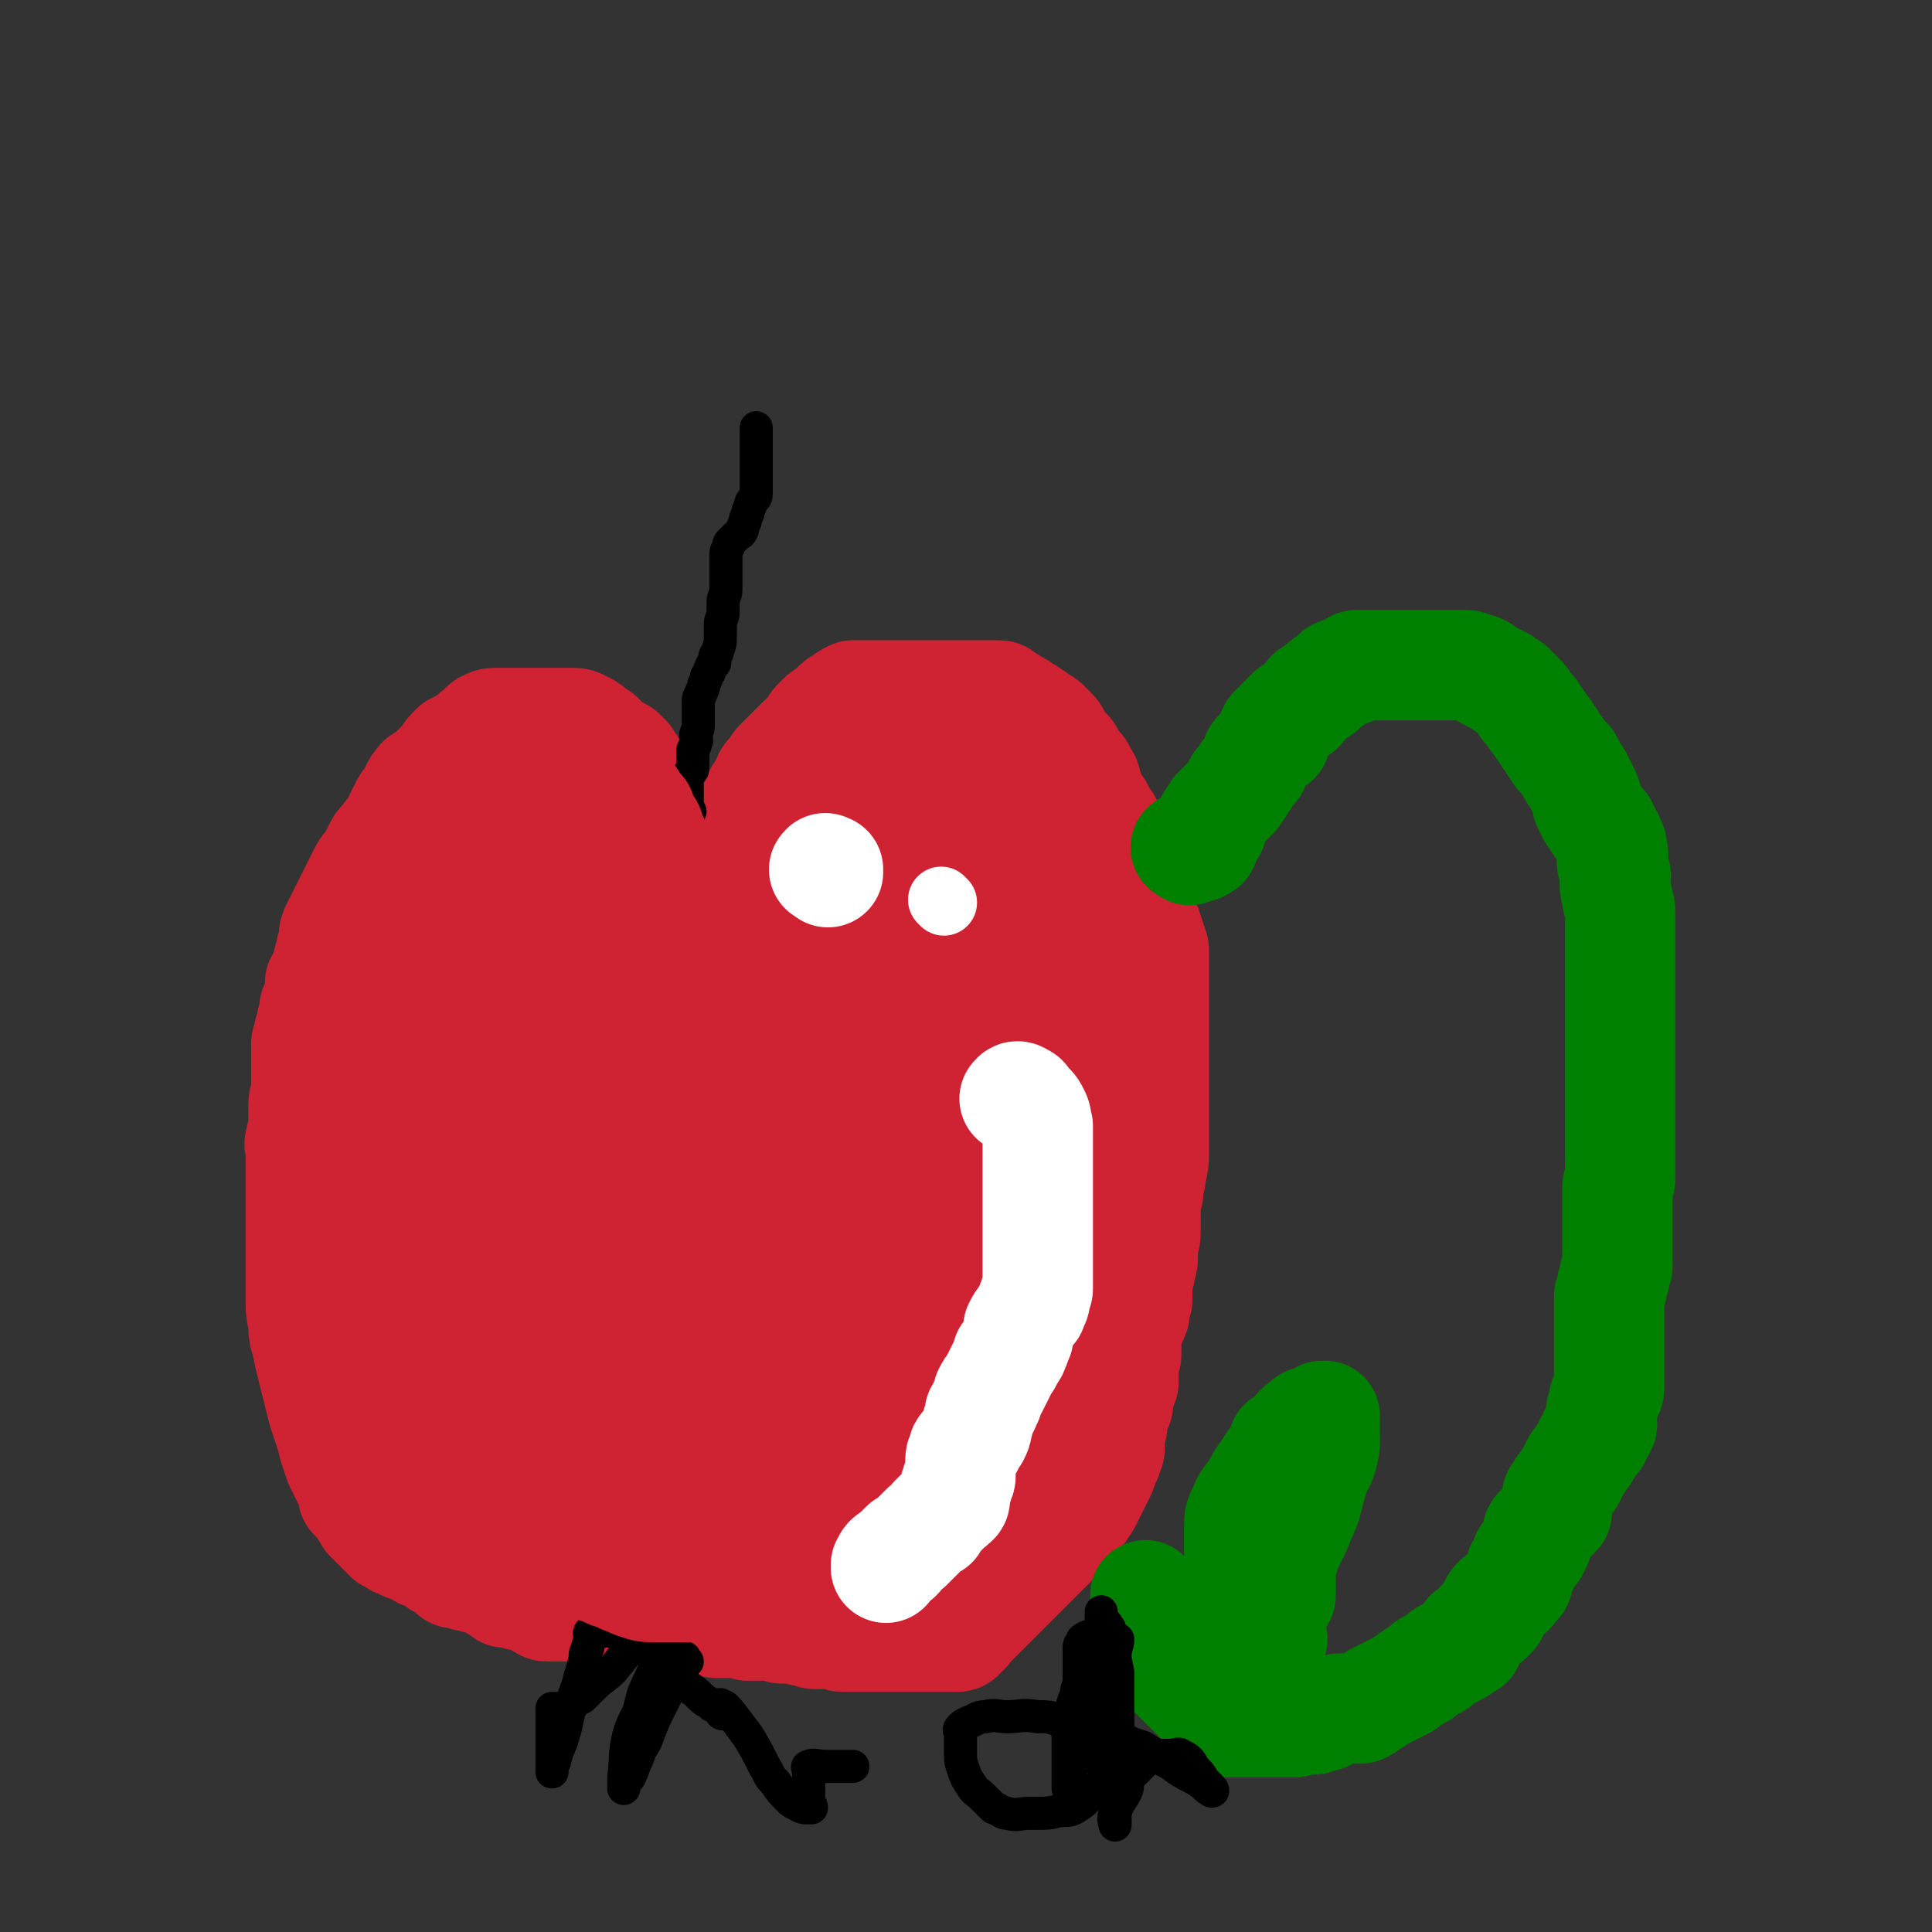
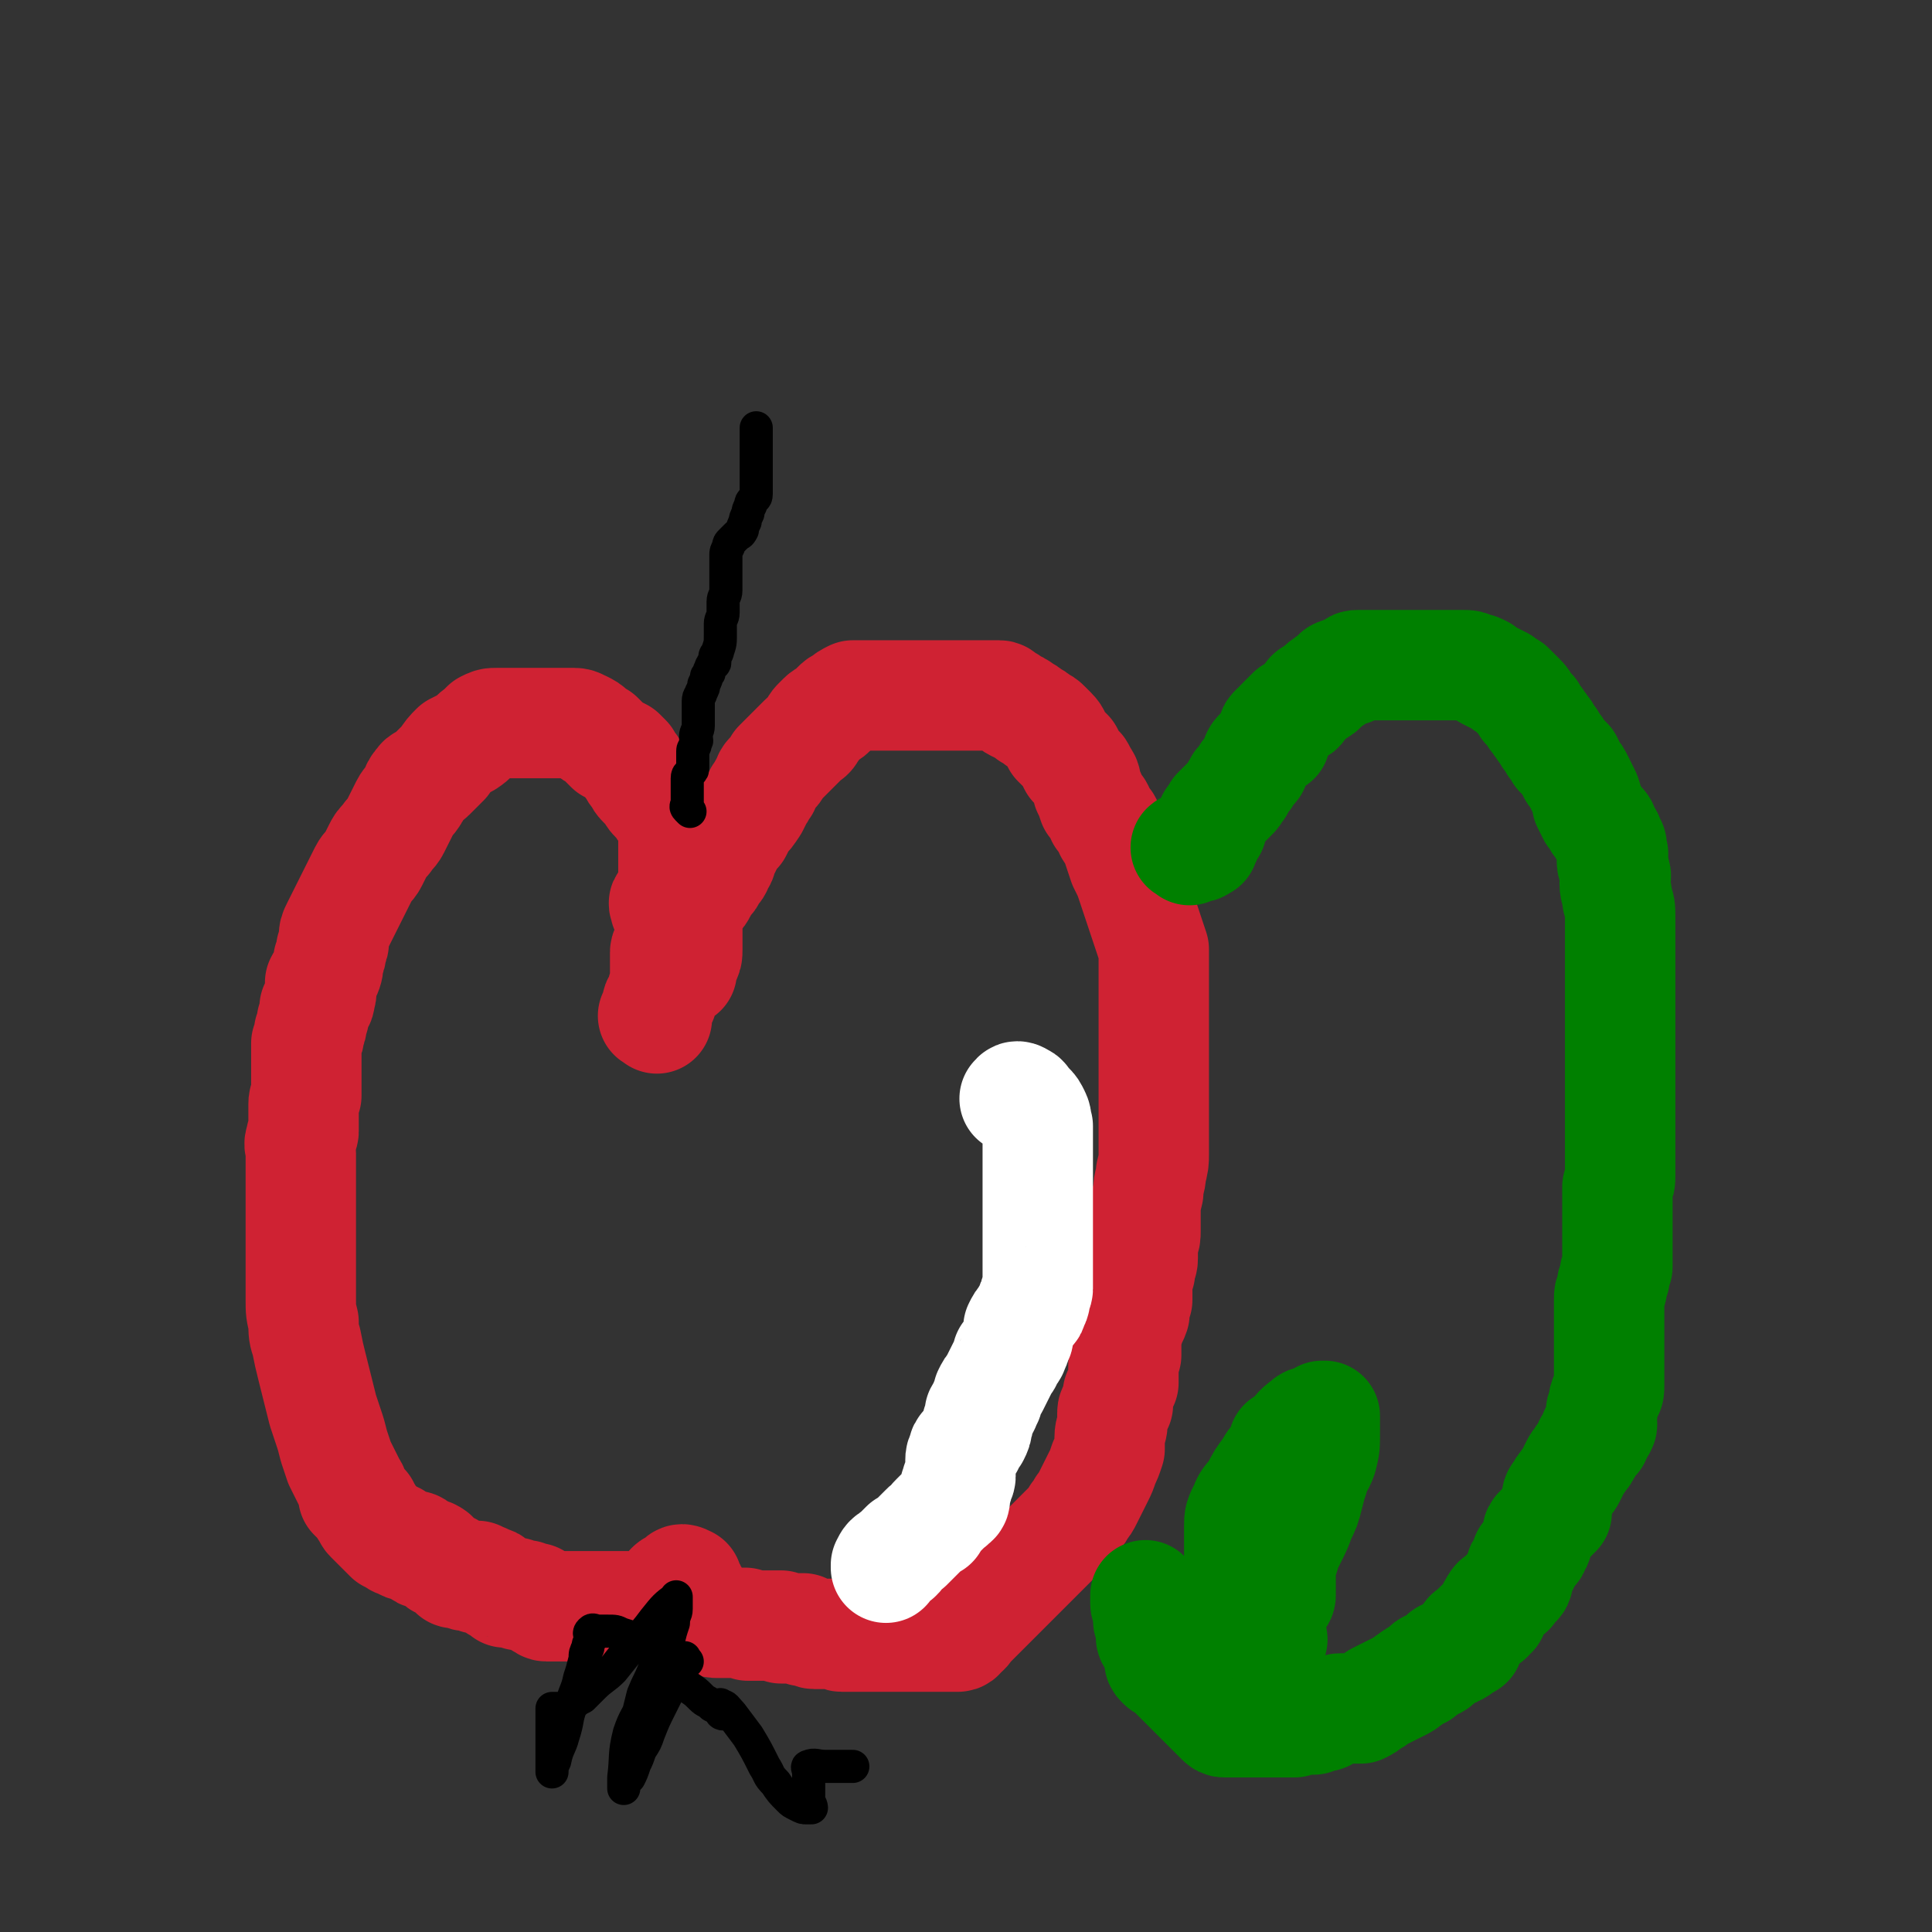
<svg xmlns="http://www.w3.org/2000/svg" viewBox="0 0 700 700" version="1.1">
  <rect x="0" y="0" width="700" height="700" fill="#333333" stroke="none" />
  <g fill="none" stroke="#CF2233" stroke-width="40" stroke-linecap="round" stroke-linejoin="round">
    <path d="M242,328c-1,-1 -1,-2 -1,-1 -1,0 0,1 0,2 0,0 0,0 0,0 " />
-     <path d="M240,345c-1,-1 -1,-1 -1,-1 " />
    <path d="M238,369c-1,-1 -2,-1 -1,-1 0,-1 1,-1 1,-2 0,-1 0,-1 0,-2 0,-1 1,0 1,-1 1,-1 1,-1 1,-2 0,-1 0,-1 0,-2 0,-1 1,-1 1,-2 0,-1 0,-1 0,-2 0,-1 0,-1 0,-2 0,-1 0,-1 0,-2 0,-1 0,-1 0,-2 0,-1 0,-1 0,-2 0,-1 0,-1 0,-2 0,-1 1,-1 1,-2 1,-1 1,-1 1,-2 0,-1 0,-1 0,-2 0,-1 0,-1 0,-2 1,-2 1,-2 1,-3 0,-1 0,-1 0,-2 0,-2 0,-2 0,-3 0,-1 0,-1 0,-2 0,-2 0,-2 0,-3 0,-2 0,-2 0,-3 0,-1 0,-1 0,-2 0,-1 0,-1 0,-2 0,-1 0,-1 0,-2 0,-2 0,-2 0,-3 0,-1 0,-1 0,-2 0,-1 0,-1 0,-2 0,-1 0,-1 0,-2 0,-1 0,-1 0,-2 0,-2 0,-2 0,-3 0,-1 0,-1 0,-2 0,-2 0,-2 -1,-3 -1,-1 -1,-1 -2,-2 -1,-1 -1,-2 -2,-3 -1,-1 -1,-1 -2,-2 -1,-1 -1,-2 -2,-3 -1,-1 -1,-1 -2,-2 -1,-1 -1,-1 -2,-3 -1,-1 -1,-1 -2,-3 -1,-1 -1,-1 -2,-3 -1,-1 -1,-1 -2,-2 -2,-1 -2,-1 -4,-2 -1,-1 -1,-1 -2,-2 -1,-1 -1,-1 -2,-2 -2,-1 -2,-1 -3,-2 -1,-1 -1,-1 -3,-2 -1,0 -1,-1 -3,-1 0,0 0,0 -1,0 -1,0 -1,0 -2,0 -1,0 -1,0 -3,0 -1,0 -1,0 -3,0 -2,0 -2,0 -3,0 -2,0 -2,0 -3,0 -1,0 -1,0 -2,0 -2,0 -2,0 -4,0 -1,0 -1,0 -3,0 -2,0 -2,0 -4,0 -2,0 -2,0 -4,1 -1,1 -1,1 -2,2 -3,2 -2,2 -5,4 -2,1 -2,1 -4,2 -2,2 -2,2 -4,5 -2,2 -2,2 -4,4 0,0 0,0 -1,1 -2,2 -3,1 -4,3 -2,2 -1,3 -2,4 -1,2 -2,2 -3,4 -1,2 -1,2 -2,4 -1,2 -1,2 -2,4 -1,2 -2,2 -3,4 -2,2 -2,2 -3,4 -1,2 -1,2 -2,4 -1,2 -2,2 -3,4 -1,2 -1,2 -2,4 -1,2 -1,2 -2,4 -1,2 -1,2 -2,4 -1,2 -1,2 -2,4 -1,2 -1,2 -2,4 -1,2 -1,2 -1,4 0,2 0,2 -1,4 0,2 0,2 -1,4 0,2 0,3 -1,5 -1,2 -1,1 -2,3 0,3 1,3 0,5 0,3 -1,2 -2,4 0,3 0,3 -1,5 0,2 0,2 -1,4 0,2 0,2 -1,4 0,2 0,2 0,4 0,2 0,2 0,3 0,1 0,1 0,3 0,1 0,1 0,3 0,1 0,1 0,2 0,1 0,1 0,2 0,1 0,1 0,2 -1,2 -1,2 -1,3 0,1 0,1 0,2 0,2 0,2 0,3 0,2 0,3 0,5 0,1 -1,1 -1,3 -1,2 0,2 0,5 0,3 0,3 0,6 0,4 0,4 0,8 0,3 0,3 0,7 0,4 0,4 0,9 0,4 0,4 0,9 0,3 0,3 0,7 0,3 0,3 0,7 0,4 0,4 1,8 0,4 0,4 1,7 1,5 1,5 2,9 1,4 1,4 2,8 1,4 1,4 2,8 1,3 1,3 2,6 1,3 1,3 2,7 1,3 1,3 2,6 1,2 1,2 2,4 1,2 1,2 2,4 0,1 1,1 1,2 0,1 0,1 0,2 1,1 1,1 2,2 1,1 1,1 2,2 0,1 0,1 1,2 1,1 0,1 1,2 1,1 1,1 2,2 1,1 1,1 2,2 1,1 1,1 2,2 0,0 0,0 1,1 1,0 1,0 2,0 0,1 0,1 0,1 1,1 2,1 2,1 2,0 1,1 2,1 1,0 1,0 2,0 1,0 2,0 2,1 1,0 1,1 1,1 1,1 1,1 2,1 1,1 2,0 2,0 2,1 1,1 2,2 1,1 1,1 1,1 1,1 1,0 2,1 1,1 1,1 2,1 1,1 1,1 1,1 1,1 0,1 1,1 1,0 1,0 2,0 1,0 1,1 2,1 1,0 1,0 2,0 1,0 1,0 2,0 0,0 0,1 0,1 1,0 1,0 2,0 1,0 1,1 2,1 1,0 1,0 2,1 0,0 0,0 1,1 1,0 1,0 2,1 0,0 0,0 1,1 0,0 0,0 1,0 1,0 1,0 2,0 1,0 1,0 2,1 1,0 1,0 2,0 1,0 1,0 2,1 1,0 1,0 2,0 1,1 1,1 2,2 1,0 1,1 2,1 0,0 1,0 2,0 1,0 1,0 2,0 1,0 1,0 2,0 1,0 1,0 2,0 0,0 0,0 1,0 1,0 1,0 2,0 1,0 1,0 2,0 1,0 1,0 2,0 1,0 1,0 2,0 1,0 1,0 2,0 1,0 1,0 2,0 1,0 1,0 2,0 1,0 1,0 2,0 1,0 1,0 2,0 1,0 1,0 2,0 1,0 1,0 2,0 1,0 1,0 2,0 1,0 1,0 2,0 0,0 0,0 0,0 1,0 1,0 2,0 1,0 1,0 2,0 1,0 1,0 2,-1 1,-1 0,-1 1,-2 1,-1 1,-1 2,-2 1,-1 0,-1 1,-2 1,-1 1,0 2,-1 1,0 1,0 1,-1 0,0 0,0 0,0 1,-1 1,-1 3,0 0,0 0,1 0,1 1,1 1,1 1,2 1,1 1,1 1,2 0,1 0,1 0,2 0,1 0,2 0,2 0,1 1,1 2,2 0,0 0,1 1,1 1,0 1,0 2,0 0,1 0,1 1,2 1,1 2,1 3,1 1,0 1,0 2,0 0,0 0,0 1,0 1,0 1,0 2,0 1,0 1,0 2,0 0,0 0,0 1,0 1,0 1,0 2,0 0,0 0,0 1,1 1,0 1,0 2,0 0,0 0,0 1,0 1,0 1,0 2,0 0,0 0,0 1,0 0,0 0,0 1,0 0,0 0,0 1,0 1,0 1,0 1,0 1,0 1,0 1,0 1,0 1,0 2,0 0,0 0,1 0,1 1,0 1,0 2,0 1,0 1,0 1,0 1,0 1,0 1,0 1,0 1,0 2,0 1,0 1,0 2,0 0,0 0,1 0,1 1,0 1,0 2,0 1,0 1,1 2,1 1,0 1,0 2,0 1,0 1,0 2,0 1,0 1,0 2,0 0,0 0,0 1,0 1,0 1,0 2,0 0,0 0,1 1,1 0,0 1,0 2,0 1,0 1,0 2,0 2,0 2,0 3,0 2,0 2,0 3,0 1,0 1,0 2,0 1,0 1,0 2,0 1,0 1,0 2,0 1,0 1,0 2,0 1,0 1,0 2,0 0,0 0,0 0,0 1,0 1,0 2,0 0,0 0,0 1,0 1,0 1,0 2,0 1,0 1,0 2,0 1,0 1,0 2,0 1,0 1,0 2,0 0,0 0,0 0,0 1,0 1,0 3,0 1,0 1,0 2,0 1,0 1,0 2,0 1,0 1,0 2,0 1,0 1,0 2,0 1,0 1,-1 2,-2 1,0 1,-1 2,-2 1,-1 1,-1 2,-2 1,-1 1,-1 1,-1 1,-1 1,-1 2,-2 1,-1 1,-1 2,-2 1,-1 1,-1 2,-2 1,-1 1,-1 2,-2 1,-1 1,-1 2,-2 1,-1 1,-1 2,-2 1,-1 1,-1 2,-2 1,-1 1,-1 2,-2 1,-1 1,-1 2,-2 1,-1 1,-1 2,-2 1,-1 1,-1 2,-2 1,-1 1,-1 2,-2 1,-1 1,-1 2,-2 1,-1 1,-1 2,-2 1,-1 1,-1 2,-2 1,-1 1,-1 2,-2 1,-1 1,-1 2,-2 1,-1 1,-1 2,-3 1,-1 1,-1 2,-3 1,-1 1,-1 2,-3 1,-2 1,-2 2,-4 1,-2 1,-2 2,-4 1,-2 1,-2 2,-5 1,-2 1,-2 2,-5 0,-2 0,-2 0,-4 0,-3 1,-3 1,-5 0,-2 0,-2 0,-4 0,-2 1,-1 2,-3 0,-2 0,-3 0,-4 1,-2 1,-2 2,-4 0,-3 0,-3 0,-5 0,-3 0,-3 1,-5 0,-3 0,-3 0,-5 0,-2 0,-2 1,-5 0,-2 1,-2 2,-5 0,-2 0,-2 1,-5 0,-3 0,-3 0,-6 0,-2 0,-2 1,-4 0,-3 1,-3 1,-5 0,-3 0,-3 0,-5 1,-3 1,-3 1,-5 0,-3 0,-3 0,-6 0,-4 0,-4 1,-8 0,-4 1,-4 1,-7 1,-4 1,-4 1,-7 0,-4 0,-4 0,-8 0,-4 0,-4 0,-7 0,-3 0,-3 0,-7 0,-4 0,-4 0,-8 0,-4 0,-4 0,-8 0,-3 0,-3 0,-7 0,-4 0,-4 0,-7 0,-3 0,-3 0,-6 0,-3 0,-3 0,-5 0,-3 0,-3 0,-6 0,-3 0,-3 0,-5 -1,-3 -1,-3 -2,-6 -1,-3 -1,-3 -2,-6 -1,-3 -1,-3 -2,-6 -1,-3 -1,-3 -2,-6 -1,-3 -1,-3 -3,-7 -1,-3 -1,-3 -2,-6 -1,-3 -1,-3 -3,-6 -1,-3 -1,-3 -3,-5 -1,-3 -1,-3 -3,-5 -1,-3 -1,-3 -2,-5 -1,-3 0,-3 -2,-5 -1,-3 -1,-2 -3,-4 -1,-2 -1,-2 -2,-4 -2,-2 -2,-2 -4,-4 -1,-2 0,-2 -2,-4 -1,-1 -1,-1 -2,-2 -1,-1 -1,-1 -3,-2 -1,-1 -1,-1 -3,-2 -1,-1 -1,-1 -3,-2 -1,-1 -1,-1 -2,-1 -2,-1 -2,-2 -3,-2 -2,-1 -2,-2 -3,-2 -2,0 -2,0 -3,0 -1,0 -1,0 -2,0 -3,0 -3,0 -5,0 -2,0 -2,0 -4,0 -2,0 -2,0 -4,0 -2,0 -2,0 -4,0 -1,0 -1,0 -2,0 -2,0 -2,0 -4,0 -2,0 -2,0 -4,0 -2,0 -2,0 -3,0 -2,0 -2,0 -4,0 -2,0 -2,0 -4,0 -2,0 -2,0 -3,0 -2,0 -2,0 -4,0 -2,0 -2,0 -3,0 -2,1 -2,1 -3,2 -2,1 -2,1 -3,2 -1,1 -1,1 -2,2 -1,1 -2,1 -3,2 -1,1 -1,1 -2,2 -1,1 -1,2 -2,3 -1,2 -1,1 -3,3 -1,1 -1,1 -3,3 -1,1 -1,1 -3,3 -1,1 -1,1 -3,3 -1,2 -1,2 -3,4 -1,1 -1,2 -2,4 -1,1 -1,2 -2,3 -1,2 -1,2 -2,4 -2,3 -2,3 -4,5 -1,2 -1,2 -2,4 -2,2 -2,2 -3,4 -1,2 -1,2 -2,4 -1,2 0,2 -2,4 0,2 -1,2 -2,3 -1,2 0,2 -2,3 0,1 -1,1 -1,2 -1,1 -1,2 -1,2 -1,2 -2,1 -2,2 -2,2 -2,2 -2,4 -1,2 -1,2 -1,4 0,1 0,1 0,3 0,1 0,1 0,3 0,1 0,1 0,2 0,2 0,2 0,3 0,2 0,2 -1,4 0,0 -1,0 -1,1 0,2 0,2 0,3 " />
  </g>
  <g fill="none" stroke="#000000" stroke-width="12" stroke-linecap="round" stroke-linejoin="round">
    <path d="M250,294c-1,-1 -1,-1 -1,-1 -1,-1 0,-1 0,-2 0,-1 0,-1 0,-1 0,-1 0,-1 0,-2 0,-1 0,-1 0,-2 0,-1 0,-1 0,-2 0,-1 0,-2 0,-2 0,-2 1,-1 1,-2 1,-1 1,-1 1,-2 0,-1 0,-1 0,-2 0,-2 0,-2 0,-4 0,-1 1,-1 1,-3 1,-1 0,-1 0,-2 0,-2 1,-2 1,-4 0,-2 0,-2 0,-4 0,-3 0,-3 0,-5 0,-2 1,-2 1,-3 1,-2 1,-2 1,-3 1,-2 1,-2 1,-3 1,-1 1,-1 1,-2 1,-1 0,-1 1,-2 0,-1 1,0 1,-1 0,-1 0,-1 0,-2 0,-1 1,-1 1,-2 1,-3 1,-3 1,-6 0,-2 0,-2 0,-4 0,-2 1,-2 1,-4 0,-2 0,-2 0,-4 0,-2 1,-2 1,-4 0,-1 0,-1 0,-3 0,-1 0,-1 0,-3 0,-2 0,-2 0,-4 0,-1 0,-1 0,-3 0,-1 0,-1 1,-3 0,-1 0,-1 1,-2 1,-1 1,-1 2,-2 1,-1 1,0 2,-2 0,-1 0,-1 1,-3 0,-1 0,-1 1,-3 0,-1 0,-1 1,-3 0,-1 0,-1 1,-2 0,-1 1,0 1,-2 0,-1 0,-1 0,-3 0,0 0,0 0,-1 0,-1 0,-1 0,-2 0,-1 0,-1 0,-2 0,-1 0,-1 0,-2 0,-1 0,-1 0,-2 0,-1 0,-1 0,-1 0,-1 0,-1 0,-1 0,-1 0,-1 0,-1 0,-1 0,-1 0,-1 0,0 0,0 0,-1 0,0 0,0 0,-1 0,-1 0,-1 0,-2 0,-1 0,-1 0,-1 0,-1 0,-1 0,-1 0,-1 0,-1 0,-1 0,0 0,0 0,-1 " />
    <path d="M249,602c-1,-1 -1,-2 -1,-1 -1,1 0,2 -1,4 -1,3 -2,3 -4,6 -2,4 -2,4 -4,8 -2,4 -2,4 -4,9 -1,3 -1,3 -3,6 -1,3 -1,3 -2,5 -1,3 -1,3 -2,5 -1,1 -1,1 -2,2 0,1 0,2 0,2 0,-1 0,-2 0,-4 1,-8 0,-8 2,-16 2,-6 3,-6 5,-11 2,-4 2,-4 3,-7 1,-2 1,-2 1,-4 0,-2 1,-2 1,-3 0,-1 0,-3 0,-2 0,1 0,2 -1,4 -2,5 -2,4 -4,9 -1,4 -1,4 -2,8 -1,2 0,3 -1,5 0,2 -1,2 -1,4 0,1 0,2 0,2 2,-5 3,-7 5,-13 2,-7 1,-7 4,-14 2,-6 2,-6 4,-11 1,-4 1,-4 2,-7 0,-3 1,-3 1,-5 0,-2 0,-2 0,-4 0,0 0,-1 0,0 -4,3 -4,3 -8,8 -3,4 -3,4 -7,8 -4,5 -4,5 -8,10 -3,3 -4,3 -7,6 -2,2 -2,2 -4,4 -2,1 -2,1 -4,3 -2,0 -2,1 -3,1 -1,0 -1,0 -2,0 -1,0 -1,0 -1,0 -1,0 -1,0 -1,0 0,0 0,1 0,1 0,3 0,3 0,7 0,2 0,2 0,3 0,2 0,2 0,3 0,2 0,2 0,4 0,2 0,2 0,3 0,1 0,2 0,2 0,-1 0,-2 1,-4 1,-5 2,-5 3,-9 2,-6 1,-6 3,-11 1,-5 2,-5 3,-10 1,-3 1,-3 2,-7 0,-2 0,-2 1,-4 0,-2 1,-2 1,-4 0,-1 -1,-1 0,-2 1,-1 1,0 3,0 2,0 2,0 3,0 3,0 3,0 5,1 3,1 4,1 6,3 3,2 3,2 6,5 3,3 3,3 7,6 2,2 2,3 5,5 3,2 3,2 5,4 2,2 2,1 4,3 2,1 2,1 3,2 0,0 0,1 1,1 0,-1 -1,-1 -1,-2 0,-1 0,-2 0,-1 2,0 2,1 4,3 3,4 3,4 6,8 3,5 3,5 6,11 2,3 1,3 4,6 2,3 2,3 5,6 1,1 1,1 3,2 2,1 2,1 3,1 1,0 1,0 2,0 0,-1 -1,-2 -1,-3 0,-2 0,-2 0,-4 0,-2 0,-2 0,-4 0,-1 0,-1 0,-2 0,-1 -1,-2 0,-2 2,-1 3,0 6,0 2,0 2,0 5,0 2,0 3,0 5,0 " />
  </g>
  <g fill="none" stroke="#CF2233" stroke-width="40" stroke-linecap="round" stroke-linejoin="round">
-     <path d="M289,553c-1,-1 -1,-1 -1,-1 -1,-1 -2,0 -3,0 -1,0 -1,0 -3,0 -2,0 -2,0 -4,0 -2,0 -2,0 -4,0 -3,0 -3,0 -5,0 -3,0 -3,0 -6,0 -2,-1 -2,-1 -5,-1 -4,-1 -4,-1 -8,-1 -2,-1 -2,0 -4,0 -2,0 -2,0 -4,0 -2,0 -2,0 -4,0 -1,0 -1,-1 -3,-1 -1,-1 -1,-1 -3,-2 -3,-1 -3,-1 -7,-2 -2,-1 -2,0 -4,-1 -2,0 -2,0 -3,-1 -2,-1 -2,0 -3,-1 -2,-1 -2,-2 -4,-2 -2,-1 -2,0 -4,0 -2,-1 -2,-1 -4,-2 -2,-1 -2,0 -3,-1 -2,-1 -1,-1 -3,-2 -1,-1 -2,0 -3,-1 -2,-1 -2,-1 -4,-2 -1,-1 -1,-1 -3,-2 -1,-1 -1,-1 -3,-2 -1,-1 -1,-1 -3,-2 -1,-1 -1,-1 -2,-2 -1,-1 -1,-1 -2,-2 -1,-1 -1,-1 -1,-1 -2,-2 -2,-1 -3,-3 -1,-1 0,-2 -2,-3 -1,-3 -2,-2 -3,-4 -2,-2 -2,-2 -4,-4 -1,-3 -1,-3 -3,-6 -1,-3 -1,-3 -2,-7 -1,-3 0,-3 -2,-7 0,-2 -1,-2 -2,-5 -1,-2 -1,-2 -2,-4 0,-3 0,-3 0,-6 0,-2 0,-2 0,-4 0,-2 0,-2 0,-4 0,-2 0,-2 0,-4 0,-3 0,-3 0,-5 0,-3 0,-3 0,-5 0,-3 0,-3 0,-6 0,-3 0,-3 0,-6 0,-2 0,-2 0,-5 0,-3 0,-3 0,-6 0,-2 0,-2 0,-5 0,-2 0,-2 0,-4 0,-3 0,-3 0,-6 0,-1 0,-1 0,-3 0,-2 0,-2 0,-4 0,-3 0,-3 0,-5 0,-2 0,-2 0,-4 0,-2 0,-2 0,-4 0,-3 0,-3 0,-5 0,-3 0,-3 0,-5 0,-3 0,-3 1,-6 1,-3 1,-3 2,-5 1,-2 1,-2 2,-4 1,-2 1,-2 2,-4 1,-2 1,-2 2,-4 1,-2 0,-2 1,-4 1,-2 1,-2 2,-4 1,-2 1,-2 2,-4 1,-2 1,-2 3,-4 1,-3 1,-3 3,-5 1,-2 2,-1 3,-3 3,-3 2,-3 4,-5 2,-2 2,-2 4,-4 2,-2 2,-2 4,-4 2,-2 2,-2 4,-4 2,-2 1,-2 3,-4 0,-1 1,-1 2,-2 1,-1 1,-1 2,-2 1,-1 0,-1 2,-2 0,0 1,0 1,0 1,0 1,0 2,0 1,0 1,0 2,0 1,0 1,0 2,0 1,0 2,-1 2,0 1,1 1,1 1,2 1,2 1,2 1,5 0,3 0,3 0,6 0,3 0,3 0,6 0,3 0,3 0,6 0,5 0,5 0,9 0,4 0,4 0,8 0,4 0,4 0,8 0,5 0,5 1,9 0,5 0,5 1,9 0,4 1,4 1,8 0,4 0,4 0,8 0,3 1,3 1,7 0,3 0,3 0,6 0,3 0,3 0,6 0,2 0,2 1,5 1,2 1,2 2,5 1,2 1,2 2,4 1,2 0,2 1,5 1,1 1,1 2,3 1,1 1,1 2,2 0,1 0,1 0,2 0,1 1,1 1,2 0,0 0,0 0,1 1,0 1,-1 2,-1 1,0 1,0 2,0 0,0 0,0 1,0 0,0 0,-1 0,-1 2,-2 2,-2 3,-4 2,-4 2,-3 4,-7 3,-4 3,-4 5,-8 2,-4 3,-4 5,-9 2,-4 2,-4 4,-8 2,-4 2,-4 4,-8 2,-4 2,-4 4,-8 1,-4 1,-4 2,-8 2,-3 2,-3 3,-7 1,-3 1,-3 2,-6 1,-2 1,-2 2,-4 1,-2 1,-3 2,-4 2,-3 2,-3 4,-5 2,-2 2,-2 3,-4 2,-2 2,-2 4,-4 2,-2 2,-2 4,-4 2,-2 1,-2 3,-4 2,-2 2,-2 4,-4 1,-1 1,-2 2,-3 1,-1 1,-1 2,-2 1,-1 1,-2 2,-3 1,-1 1,-1 3,-3 1,-1 1,-1 3,-2 1,-1 1,-1 3,-3 1,-1 1,-1 3,-2 1,-1 1,-1 2,-2 1,-1 1,-1 3,-2 1,-1 1,-1 3,-2 1,-1 1,-1 2,-2 1,-1 1,-1 3,-2 1,0 1,-1 2,-1 1,0 1,0 3,0 1,0 1,0 3,0 2,0 2,0 4,0 2,0 2,0 4,0 2,0 2,0 4,0 2,0 2,0 4,0 2,0 2,0 4,0 2,1 1,1 3,2 1,1 2,1 3,2 2,2 1,2 3,4 1,2 1,2 2,4 2,2 2,2 3,4 2,2 2,2 3,5 2,2 1,2 2,5 1,3 1,3 2,6 1,2 1,2 2,5 1,2 1,2 1,4 0,3 0,3 0,6 0,4 1,4 1,8 0,3 0,3 0,6 0,4 0,4 0,8 0,4 0,4 0,8 0,4 0,4 0,8 0,5 0,5 0,9 0,5 0,5 0,10 0,5 0,5 0,9 0,5 0,5 0,10 0,5 0,5 0,11 0,6 0,6 0,13 0,5 0,5 0,11 0,5 0,5 -1,10 -1,6 -1,6 -2,11 -1,6 -1,6 -2,13 -1,6 -1,6 -2,12 -1,5 0,5 -2,10 -1,4 -1,4 -2,8 -2,4 -2,4 -4,7 -1,3 -1,3 -2,6 -2,3 -2,3 -4,6 -1,3 -1,2 -3,4 -2,2 -2,2 -4,4 -2,2 -2,2 -4,4 -2,1 -3,0 -5,2 -2,0 -2,1 -4,2 -3,1 -3,0 -6,2 -2,0 -2,1 -4,1 -2,1 -2,2 -4,2 -1,1 -1,1 -3,1 -1,0 -1,0 -2,0 -2,0 -2,0 -3,0 -2,0 -2,1 -3,0 -2,-1 -2,-2 -2,-4 -2,-5 -2,-6 -2,-12 -1,-9 0,-9 0,-18 0,-7 0,-7 1,-15 2,-9 3,-9 5,-19 2,-5 2,-5 4,-11 2,-6 2,-6 4,-12 2,-5 3,-5 5,-11 2,-3 2,-3 4,-6 2,-3 2,-3 3,-6 1,-3 2,-3 3,-5 1,-2 1,-1 2,-3 0,-1 0,-2 0,-1 0,3 1,4 0,9 -1,7 -2,7 -5,15 -3,10 -4,10 -7,21 -3,7 -3,7 -5,15 -3,7 -3,6 -5,13 -1,5 -1,5 -3,11 -1,4 -2,4 -3,7 -1,3 -1,3 -1,6 0,1 0,1 0,3 0,1 0,2 0,2 3,-4 3,-6 7,-11 5,-8 5,-8 10,-17 4,-6 4,-6 7,-14 4,-7 4,-7 8,-15 2,-6 2,-7 4,-14 2,-7 3,-7 4,-14 1,-6 1,-6 1,-13 0,-5 0,-5 0,-11 0,-4 0,-4 0,-7 0,-3 0,-3 0,-6 0,-3 0,-3 0,-6 0,-3 0,-3 0,-5 0,-2 0,-2 0,-4 0,-2 0,-2 0,-3 0,-1 0,-1 0,-2 0,-1 0,-1 0,-1 0,-1 0,0 -1,0 -1,0 -1,0 -1,0 -1,2 -1,2 -2,4 -2,7 -2,7 -3,14 -1,7 0,7 0,15 0,6 0,6 0,13 0,6 0,6 0,12 0,6 0,6 0,12 0,3 0,3 0,6 0,3 0,3 1,7 0,2 1,2 1,5 0,2 0,2 0,4 0,1 0,1 0,2 0,1 0,2 0,2 0,-3 0,-4 -1,-8 -1,-10 -1,-10 -2,-19 0,-11 0,-11 0,-22 0,-12 -1,-12 1,-23 1,-12 1,-12 4,-23 3,-12 3,-12 6,-23 2,-9 3,-9 5,-18 2,-8 2,-8 4,-16 1,-7 0,-7 2,-14 1,-6 1,-5 3,-11 0,-4 1,-4 1,-8 0,-2 0,-2 0,-5 0,-2 0,-2 0,-4 0,-1 0,-1 0,-2 0,-1 0,-2 0,-1 -1,1 -1,2 -2,4 -2,2 -2,2 -5,4 -2,2 -2,2 -5,5 -2,3 -2,3 -4,6 -3,3 -3,3 -7,7 -2,3 -3,2 -6,6 -2,2 -1,3 -3,5 -2,3 -2,3 -4,5 -3,4 -3,4 -5,7 -2,3 -2,3 -4,5 -2,3 -2,3 -4,6 -2,4 -2,3 -4,7 -2,4 -1,4 -3,8 -1,3 -1,4 -3,7 -2,4 -2,4 -4,8 -2,5 -2,5 -3,10 -1,4 -1,4 -2,8 -1,5 -1,5 -2,9 -1,4 -1,4 -2,8 -1,4 0,4 -1,8 -1,4 -1,4 -2,8 -1,5 0,5 -1,9 0,4 0,4 -1,8 0,4 0,4 0,9 0,4 0,4 0,8 0,4 -1,4 -1,8 0,4 0,4 0,9 0,5 0,5 0,11 0,4 0,4 0,9 0,5 0,5 0,9 0,4 0,4 0,8 0,4 0,4 0,8 0,3 0,3 0,6 0,3 0,3 0,5 0,3 0,3 0,5 0,1 0,1 0,2 0,1 0,3 0,2 2,-5 2,-6 4,-13 2,-9 2,-9 5,-18 2,-9 2,-9 3,-18 2,-7 2,-7 2,-14 1,-7 0,-7 1,-14 1,-7 1,-7 2,-14 1,-8 1,-8 2,-16 1,-7 2,-7 3,-15 1,-6 1,-6 2,-12 1,-6 1,-6 2,-12 2,-6 2,-6 4,-12 2,-6 2,-6 5,-12 2,-4 3,-4 5,-9 2,-5 2,-5 5,-10 2,-3 2,-3 4,-6 2,-3 1,-3 4,-6 1,-2 2,-2 4,-4 1,-1 1,-1 3,-3 1,-1 1,-1 2,-1 0,-1 0,0 0,0 1,1 0,1 0,2 0,4 0,4 -1,7 -1,5 -1,5 -3,11 -2,6 -2,6 -4,12 -3,6 -3,6 -5,13 -2,5 -2,5 -4,11 -2,7 -3,7 -5,13 -2,6 -2,7 -4,13 -2,6 -2,6 -5,12 -2,6 -2,6 -5,11 -2,6 -2,6 -5,11 -2,5 -2,5 -4,10 -1,3 -1,3 -3,6 0,2 0,2 -1,4 -2,2 -2,2 -5,4 -1,1 -1,1 -3,1 -1,1 -2,1 -4,0 -3,-2 -5,-1 -7,-5 -5,-8 -6,-9 -8,-19 -2,-13 -1,-13 -1,-27 0,-11 0,-11 0,-23 0,-10 0,-10 0,-20 0,-7 0,-7 0,-15 0,-7 -1,-7 0,-14 0,-6 1,-6 2,-11 1,-4 1,-4 2,-8 1,-4 0,-4 1,-7 0,-2 1,-2 1,-4 0,-1 0,-1 0,-2 0,0 0,-1 0,0 0,3 0,4 0,8 -1,7 -1,7 -2,14 -1,8 0,8 -2,15 -1,8 -2,8 -4,15 -2,9 -2,9 -3,17 -2,7 -2,7 -3,14 -2,7 -3,7 -4,14 -2,6 -2,6 -4,13 -1,6 -1,6 -2,12 -1,6 -1,6 -2,12 -1,5 -1,5 -2,10 -1,4 -1,4 -2,9 -1,4 -1,4 -2,9 0,4 0,4 0,8 0,3 0,3 0,6 -1,2 -1,2 -1,5 -1,2 -1,2 -1,4 0,1 0,1 0,2 0,2 -1,2 -1,2 -1,1 -1,0 -1,0 -1,0 -1,0 -2,0 -3,0 -3,0 -6,0 -3,0 -3,0 -6,0 -3,0 -3,0 -7,0 -4,0 -4,0 -9,-1 -3,-1 -4,-1 -7,-2 -3,-2 -3,-3 -7,-5 -3,-3 -4,-3 -6,-6 -4,-5 -4,-5 -6,-10 -3,-5 -3,-6 -5,-12 -2,-6 -2,-6 -3,-13 -1,-5 -1,-5 -2,-11 -1,-6 -1,-6 -2,-12 -1,-6 -1,-6 -2,-12 -1,-6 -1,-6 -2,-12 -1,-6 -1,-6 -2,-12 0,-5 0,-5 0,-10 0,-5 0,-5 0,-10 0,-6 0,-6 0,-12 0,-5 0,-5 1,-9 0,-3 0,-3 1,-6 1,-4 1,-4 2,-7 1,-3 1,-3 2,-6 1,-2 1,-2 2,-5 1,-1 1,-1 2,-3 0,-1 0,-1 1,-2 0,-1 -1,-1 0,-1 1,-1 1,0 3,0 1,0 1,0 3,0 2,0 2,0 4,1 3,1 3,1 5,4 3,6 3,7 6,13 3,9 3,9 5,17 3,9 3,9 5,18 2,7 2,7 4,14 1,8 1,8 2,15 2,8 2,8 4,16 1,7 2,7 4,14 1,6 1,7 2,13 2,7 3,7 5,14 1,6 1,6 2,13 1,5 1,5 2,9 2,5 2,5 3,9 1,3 1,3 2,7 1,2 1,2 2,4 1,2 2,2 2,4 0,1 0,3 0,2 0,-1 0,-2 0,-5 0,-5 0,-6 -1,-11 -2,-7 -2,-7 -5,-15 -2,-6 -3,-6 -6,-13 -3,-6 -2,-6 -6,-11 -3,-7 -4,-6 -7,-12 -4,-6 -4,-6 -8,-12 -3,-6 -2,-6 -6,-11 -2,-5 -3,-5 -5,-10 -3,-4 -2,-5 -5,-9 -2,-4 -2,-4 -4,-8 -1,-4 0,-4 -2,-7 -1,-2 -1,-2 -2,-4 0,-2 0,-2 0,-4 0,-1 0,-1 0,-2 0,0 0,-1 0,0 1,3 2,3 3,7 3,8 3,8 6,16 3,10 3,10 5,21 2,11 2,11 2,22 1,11 1,11 2,23 1,8 0,8 1,17 1,7 1,7 1,14 1,7 0,7 0,13 0,5 0,5 0,9 0,3 0,3 0,6 0,2 0,2 0,4 0,1 0,1 0,2 0,1 0,2 0,2 0,-3 0,-4 0,-8 0,-7 0,-7 0,-14 0,-9 0,-9 0,-18 0,-8 0,-8 -1,-16 -1,-9 -2,-9 -2,-18 -1,-8 0,-8 0,-16 0,-8 0,-8 0,-15 0,-7 -1,-7 0,-14 0,-5 1,-5 2,-10 1,-4 1,-4 2,-9 1,-3 1,-3 3,-7 2,-3 2,-3 4,-6 1,-2 1,-2 3,-5 1,-2 2,-2 4,-4 2,-2 2,-2 4,-4 2,-3 2,-3 5,-6 2,-2 2,-2 5,-5 2,-2 2,-2 3,-3 2,-2 2,-3 4,-4 2,-2 2,-2 4,-3 2,0 2,0 4,0 2,0 2,0 3,1 2,5 2,5 3,10 3,10 2,10 4,20 1,8 1,8 1,17 0,10 0,10 0,20 0,10 0,10 0,19 0,10 0,10 -1,19 -1,11 -1,11 -1,21 -1,6 -1,6 -1,13 -1,8 -2,8 -2,16 0,5 0,5 0,11 0,4 0,4 0,8 0,2 0,2 0,5 0,1 0,1 0,2 0,1 -1,2 0,2 1,1 1,0 2,0 2,0 2,1 4,0 3,-1 3,-1 6,-2 3,-3 3,-3 5,-7 4,-6 3,-6 5,-13 3,-8 3,-8 4,-16 2,-7 1,-7 2,-14 1,-7 1,-7 2,-15 1,-6 1,-6 2,-12 2,-6 3,-6 4,-12 1,-6 1,-6 2,-12 1,-6 1,-6 2,-12 1,-4 1,-4 2,-9 1,-4 1,-4 2,-8 1,-4 1,-4 1,-8 0,-3 0,-3 0,-6 0,-3 0,-3 0,-6 0,-3 0,-3 0,-6 0,-2 0,-2 0,-4 0,-2 0,-2 0,-5 0,-2 0,-2 0,-4 0,-2 0,-2 0,-4 0,-2 0,-2 0,-4 0,-2 0,-2 -1,-4 -1,-3 -1,-3 -2,-5 0,-3 0,-3 0,-5 0,-3 0,-3 0,-6 0,-3 0,-3 0,-6 0,-3 0,-3 0,-7 0,-3 0,-3 0,-7 0,-3 0,-3 0,-6 0,-4 0,-4 0,-7 1,-3 1,-3 2,-6 1,-3 2,-3 3,-5 1,-3 1,-3 2,-5 2,-2 3,-2 5,-4 1,-1 1,-1 2,-2 3,-2 3,-2 6,-4 2,-1 2,-1 4,-1 2,-1 2,-1 5,-2 2,-1 2,-1 3,-1 2,0 2,0 4,0 2,0 2,0 4,0 2,0 2,0 4,0 2,1 3,1 4,2 2,2 2,2 4,4 2,2 2,2 4,4 2,2 2,3 3,5 1,3 1,3 2,6 1,3 2,3 2,6 1,3 0,3 0,7 0,4 0,4 0,8 0,4 0,4 0,8 0,3 0,3 0,7 0,3 0,3 0,6 0,3 0,3 0,7 0,3 0,3 0,6 0,2 0,2 0,5 0,2 0,2 0,4 0,2 0,2 0,3 0,2 0,2 0,4 0,2 0,2 0,3 0,1 -1,0 -2,1 -1,1 -1,1 -2,1 -2,0 -2,0 -5,0 -4,0 -4,0 -7,0 -5,0 -5,1 -10,-1 -5,-1 -5,-1 -10,-4 -5,-2 -5,-2 -10,-6 -3,-2 -3,-3 -7,-6 -4,-4 -4,-4 -8,-8 -4,-4 -4,-4 -7,-8 -2,-4 -2,-4 -4,-8 -2,-4 -2,-4 -4,-7 -1,-5 -1,-5 -1,-10 -1,-4 -1,-4 -1,-7 0,-4 0,-4 0,-7 0,-4 0,-4 0,-8 0,-5 -1,-5 0,-9 0,-2 1,-2 2,-4 1,-3 1,-4 2,-6 2,-3 2,-3 4,-5 2,-2 2,-2 4,-4 2,-2 2,-3 4,-4 2,-2 3,-1 5,-2 3,-1 3,-1 5,-2 3,-1 3,-2 6,-2 3,0 3,0 5,0 3,0 3,0 5,0 2,0 2,0 4,0 2,0 3,0 5,1 2,1 2,1 4,2 2,2 2,2 4,4 2,2 2,2 4,4 2,2 2,2 4,5 2,3 1,3 3,6 1,4 1,4 3,7 1,4 1,4 3,7 1,3 1,3 2,6 1,3 1,3 2,6 1,3 1,3 3,6 1,3 1,3 3,6 1,4 1,4 3,8 1,4 1,4 2,8 1,4 1,4 2,8 1,5 1,5 2,9 0,5 1,5 1,10 0,5 0,5 0,10 0,5 0,5 0,11 0,6 0,6 0,13 0,5 0,5 0,11 0,4 0,4 0,8 0,4 0,4 0,9 0,4 -1,4 -1,9 -1,5 -1,5 -2,10 -1,5 -1,5 -2,11 -1,5 -1,5 -2,9 -3,7 -4,6 -7,13 -2,4 -2,4 -3,8 -3,5 -2,5 -4,10 -2,5 -2,5 -4,9 -2,4 -2,4 -4,8 -2,3 -2,3 -4,6 -2,3 -1,4 -3,6 -2,3 -2,3 -4,5 -2,2 -2,2 -3,4 -2,2 -1,2 -3,4 -2,2 -2,2 -4,4 -2,2 -2,2 -4,3 -3,2 -3,2 -7,4 -3,2 -3,1 -6,3 -3,2 -3,2 -7,4 -3,1 -3,2 -6,3 -3,1 -3,1 -6,2 -3,1 -2,1 -5,2 -2,1 -2,1 -4,2 -3,1 -3,0 -6,1 -1,0 -2,0 -3,0 -2,0 -2,0 -4,0 -1,0 -1,0 -2,0 -1,0 -1,0 -2,0 -1,0 -1,0 -2,0 -1,0 -1,0 -3,0 -2,0 -2,0 -3,0 -2,0 -2,0 -4,0 -1,0 -1,0 -3,0 -2,0 -2,0 -4,0 -2,0 -2,0 -3,0 -2,0 -2,0 -4,0 -2,0 -2,0 -4,0 -3,0 -3,0 -5,0 -3,0 -3,0 -6,-1 -3,-1 -2,-1 -5,-2 -2,-1 -2,-1 -5,-2 -2,-1 -2,-1 -5,-2 -2,-1 -3,-1 -5,-2 -2,-2 -2,-2 -4,-3 -3,-2 -3,-1 -6,-2 -2,-1 -2,-1 -5,-2 -2,-1 -2,-1 -3,-2 -2,-2 -2,-2 -4,-3 -2,-2 -2,-2 -4,-3 -2,-1 -2,-1 -3,-2 -2,-1 -2,-1 -3,-2 -1,-1 -1,-2 -2,-3 -2,-2 -2,-2 -4,-4 -2,-2 -1,-2 -3,-4 -2,-3 -2,-2 -4,-5 -2,-3 -2,-3 -4,-6 -1,-2 -1,-2 -2,-5 -2,-3 -2,-3 -4,-6 -1,-2 -1,-2 -2,-5 -1,-2 -2,-2 -3,-5 -1,-2 -1,-2 -2,-5 -1,-2 -1,-2 -2,-4 -1,-2 -1,-1 -2,-4 -1,-1 0,-1 -1,-3 0,-2 0,-2 -1,-4 0,-2 0,-2 -1,-4 0,-2 0,-2 -1,-4 0,-3 -1,-3 -2,-5 0,-2 0,-2 -1,-4 -1,-2 -1,-2 -1,-4 0,-2 0,-2 0,-5 0,-2 0,-2 0,-5 0,-3 0,-3 0,-6 0,-3 0,-3 0,-6 0,-4 0,-4 0,-8 0,-4 0,-4 0,-8 0,-2 0,-2 0,-5 0,-3 0,-3 0,-6 0,-4 0,-4 1,-7 0,-3 0,-3 1,-6 1,-3 1,-3 2,-6 1,-2 0,-3 1,-5 1,-2 1,-2 2,-3 1,-2 1,-2 2,-4 1,-3 1,-3 2,-6 1,-1 0,-2 1,-3 1,-2 1,-2 2,-4 1,-2 1,-2 2,-4 1,-2 1,-2 2,-3 1,-2 1,-2 2,-4 1,-2 2,-1 3,-3 2,-2 1,-2 3,-4 2,-2 2,-1 4,-3 2,-1 1,-2 3,-3 2,-2 2,-2 4,-3 1,-1 2,-1 3,-2 1,-1 1,-2 3,-3 1,-1 1,-1 3,-2 2,-1 2,-1 4,-3 2,-1 2,-1 4,-2 2,-1 1,-2 4,-3 2,-1 3,-1 5,-2 2,-1 2,-1 5,-2 2,-1 2,-1 4,-2 3,-1 3,-1 5,-2 2,-1 2,-1 4,-2 2,-1 2,-1 4,-2 2,0 2,0 4,0 2,0 2,0 3,0 1,0 1,0 3,0 1,0 1,0 2,0 1,0 1,0 2,0 1,0 1,1 2,0 0,-1 -1,-1 -1,-2 0,-3 0,-3 0,-5 0,-2 0,-2 0,-4 -1,-2 -1,-2 -2,-5 -2,-3 -2,-3 -3,-6 -2,-2 -2,-2 -3,-4 -2,-3 -2,-3 -3,-5 -1,-2 -1,-2 -2,-4 -1,-2 -1,-2 -2,-3 -1,-1 -2,-1 -3,-2 -2,-1 -2,-1 -3,-2 -1,-1 -1,-2 -2,-2 -1,-1 -2,0 -3,0 -2,0 -2,0 -4,0 -2,0 -2,0 -4,0 -3,0 -3,0 -5,1 -2,1 -2,2 -4,4 -2,2 -2,2 -5,5 -2,3 -2,3 -5,6 -3,3 -3,3 -6,6 -3,4 -3,4 -7,8 -3,3 -3,3 -5,7 -3,4 -3,4 -5,7 -3,4 -2,4 -5,8 -1,3 -2,3 -4,6 -1,3 -1,3 -3,6 -1,3 -1,3 -2,6 -1,3 -1,3 -2,6 0,2 -1,2 -1,5 0,3 0,3 0,5 0,3 0,3 0,5 0,3 0,3 0,6 0,3 0,3 0,7 0,3 0,3 0,6 0,3 0,3 0,7 0,3 0,3 0,7 1,4 1,4 2,7 1,4 1,4 2,7 1,4 1,4 2,8 1,3 1,3 2,6 2,4 2,4 3,7 2,3 2,4 3,7 2,4 2,4 5,7 2,4 2,4 4,7 1,2 1,2 2,4 2,4 2,4 3,7 " />
-   </g>
+     </g>
  <g fill="none" stroke="#FFFFFF" stroke-width="24" stroke-linecap="round" stroke-linejoin="round">
-     <path d="M342,327c-1,-1 -1,-1 -1,-1 " />
-   </g>
+     </g>
  <g fill="none" stroke="#FFFFFF" stroke-width="40" stroke-linecap="round" stroke-linejoin="round">
-     <path d="M300,316c-1,-1 -2,-1 -1,-1 0,-1 0,0 1,0 " />
    <path d="M369,399c-1,-1 -2,-1 -1,-1 0,-1 1,-1 2,0 1,0 1,1 2,2 0,0 0,0 1,1 1,1 1,1 2,3 1,2 0,2 1,4 0,1 0,1 0,2 0,1 0,1 0,3 0,1 0,1 0,2 0,1 0,1 0,2 0,1 0,1 0,2 0,1 0,1 0,3 0,1 0,1 0,2 0,1 0,1 0,2 0,1 0,1 0,3 0,1 0,1 0,2 0,1 0,1 0,3 0,1 0,1 0,3 0,1 0,1 0,2 0,0 0,0 0,1 0,1 0,1 0,2 0,1 0,1 0,2 0,0 0,0 0,0 0,1 0,1 0,1 0,1 0,1 0,1 0,1 0,1 0,1 0,1 0,1 0,1 0,1 0,1 0,1 0,1 0,1 0,2 0,1 0,1 0,2 0,0 0,0 0,1 0,1 0,1 0,2 0,1 0,1 0,2 0,1 0,1 0,1 0,1 0,1 0,1 0,1 0,1 0,2 0,1 0,1 0,2 0,1 0,1 0,1 0,1 0,1 0,2 0,1 -1,1 -1,2 0,1 0,1 0,2 0,1 -1,0 -1,1 0,0 0,0 0,1 0,1 0,1 -1,2 -1,1 -1,1 -2,3 -1,1 -1,1 -2,3 0,1 0,1 0,3 0,1 -1,1 -1,2 0,1 0,1 -1,3 0,1 -1,1 -2,2 0,2 0,2 -1,3 -1,2 -1,2 -2,4 -1,2 -1,2 -2,4 -1,1 -1,1 -2,3 0,2 0,2 -1,3 0,2 -1,2 -2,4 0,2 0,2 -1,4 0,2 0,2 -1,4 -1,1 -1,1 -2,3 0,1 0,0 -1,1 -1,1 -1,1 -1,2 -1,2 -1,2 -1,3 0,1 0,1 0,2 0,1 0,1 0,2 0,1 0,2 0,2 0,1 -1,1 -1,2 -1,0 0,1 0,1 0,1 -1,1 -1,1 0,1 0,1 0,2 0,0 0,0 0,0 0,1 0,1 0,1 0,1 0,1 0,1 0,1 -1,1 -1,1 -1,0 0,1 -1,1 -1,1 -1,1 -2,2 -1,1 -1,1 -1,1 -1,1 -1,1 -2,2 -1,1 -1,1 -1,2 -2,1 -2,1 -3,2 -1,1 -1,1 -2,2 -1,1 -1,1 -2,2 -1,1 -1,1 -2,2 -1,0 -1,0 -1,0 -1,1 -1,1 -2,2 0,1 0,1 -1,2 0,0 -1,-1 -1,0 -2,1 -2,1 -3,3 0,0 0,0 0,1 " />
  </g>
  <g fill="none" stroke="#008000" stroke-width="40" stroke-linecap="round" stroke-linejoin="round">
    <path d="M431,308c-1,-1 -2,-1 -1,-1 0,-1 1,0 2,0 1,0 2,0 2,0 1,0 1,-1 2,-1 0,-1 0,-1 0,-1 1,-1 1,-1 1,-2 0,-1 0,-1 0,-2 0,-1 1,-1 2,-1 0,-1 0,-1 0,-2 0,-1 0,-1 0,-1 1,-1 1,-1 2,-2 0,-1 0,-1 0,-1 1,-1 1,-1 2,-2 1,-1 1,-1 2,-2 1,-1 1,-1 2,-2 1,-1 0,-1 1,-2 0,-1 1,0 1,-1 0,-1 0,-1 0,-1 1,-1 1,-1 2,-2 1,-1 0,-1 1,-2 1,-1 1,-1 2,-2 1,-1 0,-1 1,-2 0,-1 0,-2 1,-3 1,-1 1,-1 2,-2 1,-1 1,-1 2,-2 1,-1 1,-1 2,-1 0,-1 -1,-1 -1,-2 0,-1 0,-1 1,-2 0,0 0,0 1,0 0,-1 0,-1 1,-2 1,-1 1,-1 2,-2 1,-1 1,-1 2,-2 0,0 1,0 2,-1 1,0 1,-1 2,-2 1,-1 1,-1 2,-2 1,-1 0,-1 2,-2 1,-1 1,0 2,-1 2,-1 1,-2 2,-2 2,-2 2,-1 3,-2 2,-1 1,-2 2,-2 2,-1 2,0 4,-1 1,0 1,-1 1,-1 1,-1 1,-1 2,-1 1,0 1,0 2,0 1,0 1,0 2,0 1,0 1,0 2,0 1,0 1,0 2,0 1,0 1,0 2,0 1,0 1,0 2,0 1,0 1,0 2,0 1,0 1,0 2,0 1,0 1,0 2,0 2,0 2,0 3,0 2,0 2,0 3,0 2,0 2,0 4,0 2,0 2,0 3,0 2,0 2,0 4,0 1,0 1,0 3,0 2,0 2,0 4,1 1,0 1,0 3,1 1,1 1,1 3,2 2,1 2,1 4,2 1,1 1,1 3,2 2,2 2,2 4,4 1,1 1,1 2,3 1,1 1,1 2,2 1,2 1,2 2,3 1,2 1,1 2,3 1,1 1,1 2,3 1,1 1,1 2,3 1,1 1,1 2,3 1,1 1,1 3,3 1,2 1,2 2,4 1,1 1,1 2,3 1,2 1,2 2,4 1,2 1,2 1,4 1,2 1,2 2,4 1,1 1,1 2,3 1,1 2,1 2,3 1,2 2,2 2,4 1,1 1,1 1,3 1,2 0,2 0,4 0,2 1,2 1,4 1,2 0,2 0,4 0,3 1,3 1,6 1,3 1,3 1,6 0,3 0,3 0,6 0,2 0,2 0,4 0,3 0,3 0,6 0,3 0,3 0,6 0,3 0,3 0,6 0,4 0,4 0,7 0,3 0,3 0,5 0,3 0,3 0,5 0,3 0,3 0,5 0,2 0,2 0,4 0,2 0,2 0,5 0,2 0,2 0,4 0,2 0,2 0,4 0,2 0,2 0,4 0,2 0,2 0,5 0,2 0,2 0,5 0,3 0,3 0,5 0,2 0,2 0,5 0,2 0,2 0,3 0,2 0,2 -1,4 0,2 0,2 0,4 0,2 0,2 0,4 0,1 0,1 0,3 0,1 0,1 0,3 0,1 0,1 0,3 0,2 0,2 0,4 0,2 0,2 0,4 0,2 0,2 0,4 -1,2 -1,2 -1,4 -1,2 -1,2 -1,4 -1,2 -1,2 -1,4 0,3 0,3 0,5 0,2 0,2 0,4 0,2 0,2 0,4 0,2 0,2 0,5 0,2 0,2 0,4 0,2 0,2 0,4 0,2 0,2 0,5 0,2 0,2 -1,3 -1,2 -1,2 -1,4 -1,2 -1,2 -1,4 0,2 1,3 0,4 0,1 -2,1 -2,2 -1,1 0,1 0,2 -1,1 -1,1 -2,2 -1,1 0,1 -1,2 -1,2 -1,2 -2,3 -1,2 -1,1 -2,3 -1,2 -1,2 -2,4 -1,2 -1,1 -2,3 -1,1 -1,1 -2,3 -1,1 -1,1 -1,3 0,1 0,1 0,2 0,1 0,1 0,2 -1,1 -1,1 -2,2 -1,1 -1,1 -2,2 -1,1 -1,1 -2,2 -1,1 -1,1 -1,2 0,1 0,1 0,2 0,1 0,1 -1,2 0,1 0,1 -1,2 -1,1 -1,1 -2,2 0,1 0,1 -1,3 -1,1 -1,1 -1,2 -1,1 0,1 -1,3 0,1 0,1 -1,2 -1,1 -1,1 -2,2 0,1 0,0 -1,1 -1,1 -1,1 -2,2 -1,1 -2,1 -2,2 -1,1 -1,1 -1,2 0,1 0,2 -1,2 -1,2 -1,1 -2,2 -1,1 -1,1 -2,2 -1,1 -1,1 -2,2 -1,1 -2,1 -2,2 -1,1 0,2 0,2 0,1 -1,0 -1,0 -2,1 -1,1 -2,2 -1,1 -1,1 -2,1 -1,1 -1,1 -2,1 -1,1 -1,0 -2,1 -1,1 -1,1 -2,2 -1,1 -1,1 -2,1 -1,1 -1,0 -2,1 -1,1 -1,1 -2,2 -1,1 -1,0 -2,1 -2,1 -1,1 -3,2 -1,1 -1,1 -3,2 -2,1 -2,1 -4,2 -2,1 -2,1 -4,2 -1,1 -1,1 -3,2 -1,1 -1,1 -3,2 -1,0 -1,0 -3,0 -2,0 -2,0 -4,0 -1,0 -1,0 -2,1 -2,0 -2,1 -3,1 -1,1 -1,1 -3,1 -1,0 -1,0 -2,1 -1,0 -1,0 -3,0 -1,0 -1,0 -2,0 -1,0 -1,0 -2,1 -1,0 -1,0 -3,0 -1,0 -1,0 -3,0 -1,0 -1,0 -3,0 -1,0 -1,0 -2,0 -2,0 -2,0 -3,0 -2,0 -2,0 -3,0 -1,0 -1,0 -2,0 -1,0 -1,0 -2,0 -1,0 -1,0 -2,0 -1,0 -1,0 -2,0 -1,0 -1,0 -2,-1 -1,-1 -1,-1 -2,-2 -1,-1 -1,-1 -2,-2 -1,-1 -1,-1 -2,-2 -1,-1 -1,-1 -2,-2 -1,-1 -1,-1 -2,-2 -1,-1 -1,-1 -2,-2 -1,-1 -1,-1 -2,-2 -1,-1 -1,-1 -2,-2 -1,-1 -1,-1 -2,-2 -1,-1 0,-1 -1,-1 -1,-1 -1,0 -2,-1 -1,-1 -1,-1 -1,-2 0,-1 0,-1 0,-2 0,-1 0,-1 -1,-2 0,-1 0,-1 -1,-2 0,-1 -1,-1 -1,-2 0,-1 0,-1 0,-1 0,-2 0,-2 0,-3 0,-1 -1,-1 -1,-2 0,0 0,0 0,0 0,-1 0,-1 0,-2 0,-1 0,-1 0,-2 0,-1 -1,-1 -1,-2 0,-1 0,-1 0,-2 0,-1 0,-1 0,-1 " />
  </g>
  <g fill="none" stroke="#000000" stroke-width="12" stroke-linecap="round" stroke-linejoin="round">
-     <path d="M402,590c-1,-1 -1,-2 -1,-1 -1,0 0,0 0,1 0,2 0,2 -1,3 -2,4 -3,3 -4,7 -2,3 -1,3 -2,6 -1,3 -2,3 -3,6 -2,4 -2,4 -3,8 -1,2 -1,2 -1,4 0,3 0,3 0,6 0,3 0,3 0,5 0,3 0,3 0,5 0,2 0,2 0,4 0,1 0,1 0,2 0,1 0,1 0,2 0,0 1,1 1,0 1,-1 0,-2 0,-4 0,-4 1,-4 2,-9 1,-5 1,-5 1,-9 0,-5 0,-5 0,-10 0,-3 0,-3 0,-6 0,-2 0,-2 0,-5 0,-2 0,-2 0,-4 0,-2 0,-2 0,-4 0,-1 0,-1 1,-2 0,-1 0,-1 2,-2 1,0 1,0 2,0 1,0 2,0 3,0 2,1 2,1 3,3 2,4 2,5 3,10 0,6 0,6 0,12 0,6 0,6 0,11 0,5 0,5 -1,9 -1,4 -1,4 -4,7 -2,3 -2,2 -5,5 -2,2 -1,2 -4,4 -3,2 -3,2 -7,2 -4,1 -4,1 -9,1 -1,0 -1,0 -2,0 -4,0 -4,1 -8,0 -2,0 -2,-1 -5,-2 -2,-2 -2,-2 -4,-4 -2,-2 -3,-2 -4,-4 -2,-3 -2,-3 -3,-6 -1,-3 -1,-3 -1,-6 0,-3 0,-3 0,-6 0,-2 -1,-2 0,-3 1,-1 1,-1 3,-2 3,-1 3,-2 6,-2 4,-1 4,0 8,0 5,0 5,-1 11,0 4,0 5,0 9,2 4,2 4,2 8,5 2,1 2,1 5,3 2,1 2,1 4,2 1,1 1,1 2,2 1,0 1,0 2,0 0,0 1,0 1,0 -1,-1 -2,-1 -3,-3 -1,-1 -1,-1 -2,-2 -2,-2 -2,-2 -4,-4 -1,-1 -2,-1 -3,-2 -1,-1 -1,-2 -1,-1 -1,0 0,1 0,3 2,3 2,3 3,6 1,3 1,3 2,5 1,3 1,3 2,5 1,2 2,2 2,4 1,0 0,1 0,1 0,-1 0,-2 0,-3 0,-5 1,-5 0,-9 -1,-5 -1,-5 -2,-9 -1,-3 -1,-3 -2,-6 -1,-2 -1,-2 -2,-5 -1,-1 -2,-1 -2,-2 -1,-1 0,-2 0,-2 0,0 0,0 0,1 0,2 0,2 0,3 0,3 0,3 0,6 0,2 0,2 0,3 0,1 1,2 0,2 -1,1 -1,0 -3,0 -1,0 -1,0 -2,0 0,0 0,-1 0,-2 0,-2 0,-2 0,-5 0,-3 0,-3 0,-6 0,-3 1,-3 2,-6 1,-2 0,-2 2,-5 1,-2 1,-2 3,-4 1,-1 1,-1 2,-3 1,-1 1,-1 2,-2 1,0 1,0 2,0 1,0 1,-1 2,0 0,2 -1,3 -1,6 0,5 0,5 0,11 0,6 0,6 0,12 0,5 0,5 0,10 0,4 0,4 0,9 0,3 0,3 0,7 0,2 0,2 0,4 0,2 0,2 0,4 0,1 0,1 0,2 0,1 0,3 0,2 0,0 -1,-2 0,-4 1,-4 2,-4 4,-8 1,-2 0,-3 1,-5 2,-2 2,-2 5,-5 1,-1 1,-1 2,-2 2,-1 2,-1 4,-1 2,0 2,0 4,0 2,0 3,-1 4,0 2,1 2,1 3,2 1,1 1,2 2,3 2,2 2,2 3,4 1,1 1,1 2,2 1,1 2,2 1,2 -2,-1 -3,-3 -7,-5 -4,-2 -4,-2 -8,-5 -6,-3 -5,-3 -10,-6 -3,-1 -4,-1 -7,-3 -1,-1 -1,-1 -3,-2 -1,-1 -1,-1 -3,-2 -1,0 -1,0 -1,0 -1,0 -1,0 -1,0 -1,-3 0,-3 0,-6 0,-5 0,-5 0,-9 0,-5 0,-5 0,-10 0,-4 0,-4 0,-8 0,-3 0,-3 0,-6 0,-2 0,-3 0,-3 " />
-   </g>
+     </g>
  <g fill="none" stroke="#008000" stroke-width="40" stroke-linecap="round" stroke-linejoin="round">
    <path d="M461,594c-1,-1 -1,-1 -1,-1 -2,-1 -2,-1 -3,-2 -1,0 -1,-1 -2,-2 -1,-1 -1,-1 -2,-2 0,-2 0,-2 -1,-3 0,-2 -1,-2 -2,-3 0,-2 0,-2 0,-4 0,-2 0,-2 -1,-4 0,-3 0,-3 0,-6 0,-3 0,-3 0,-6 0,-4 0,-4 0,-8 0,-3 0,-3 2,-7 1,-3 2,-3 4,-6 2,-4 2,-4 5,-8 1,-2 1,-2 3,-4 1,-2 1,-2 2,-5 2,-1 2,-1 3,-2 2,-2 2,-3 5,-5 1,-1 1,-1 2,-1 2,-1 2,0 3,-1 1,0 1,-1 1,-1 0,0 1,0 1,0 0,1 0,2 0,3 0,2 0,2 0,4 0,4 0,4 -1,8 -1,3 -2,3 -3,7 -1,3 -1,3 -2,7 -1,4 -1,4 -3,8 -1,3 -1,3 -3,7 -1,2 -1,2 -2,4 -1,4 -1,3 -2,7 0,1 0,2 0,3 0,2 0,2 0,4 0,1 0,1 0,3 0,1 -1,1 -1,2 " />
  </g>
</svg>